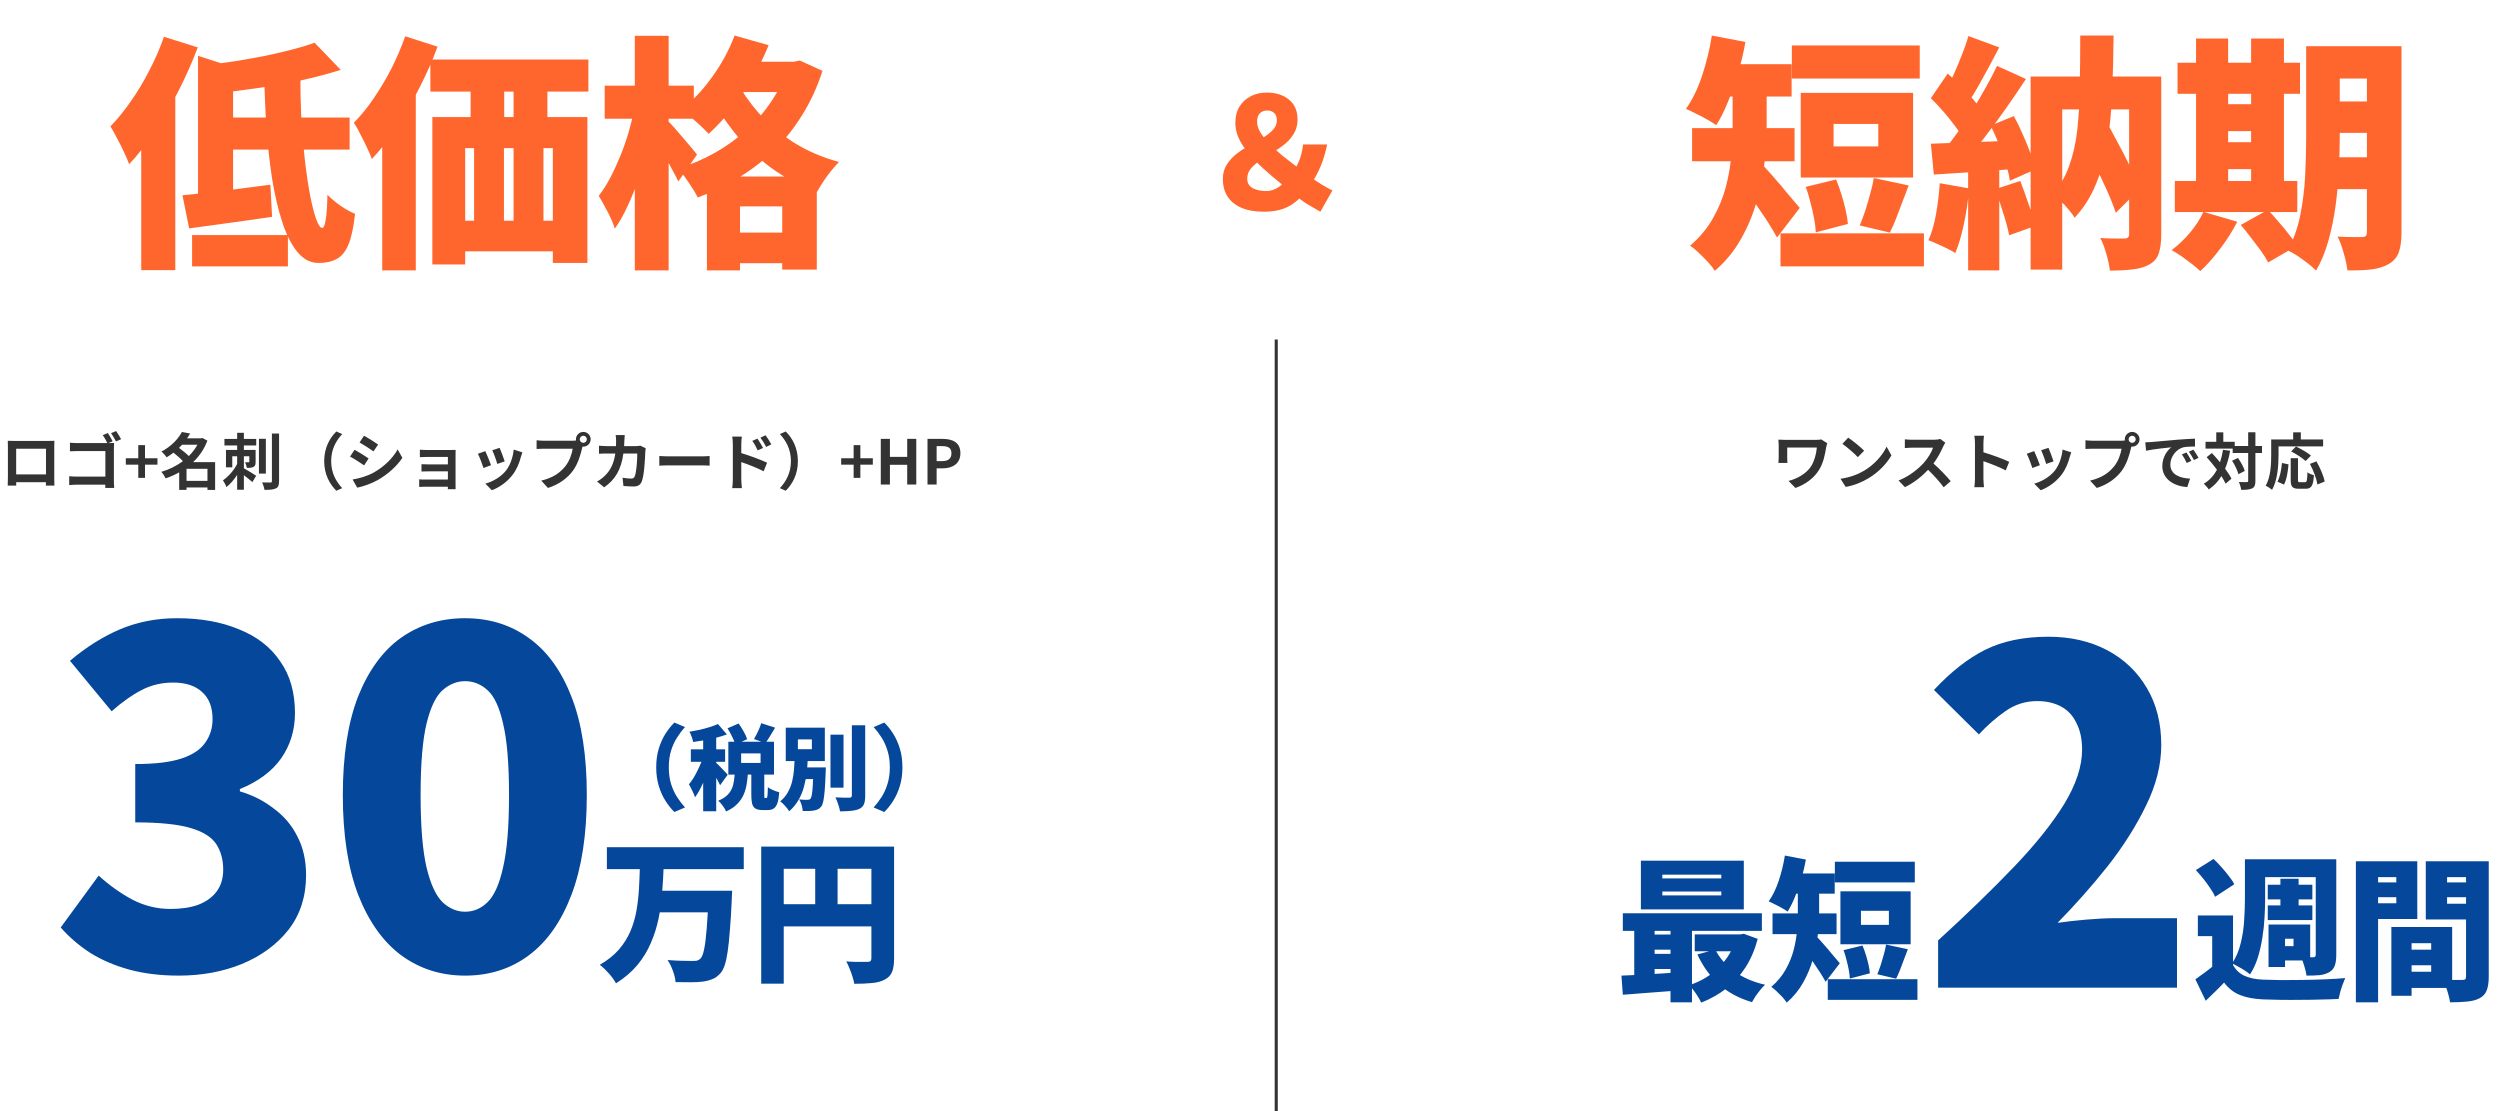
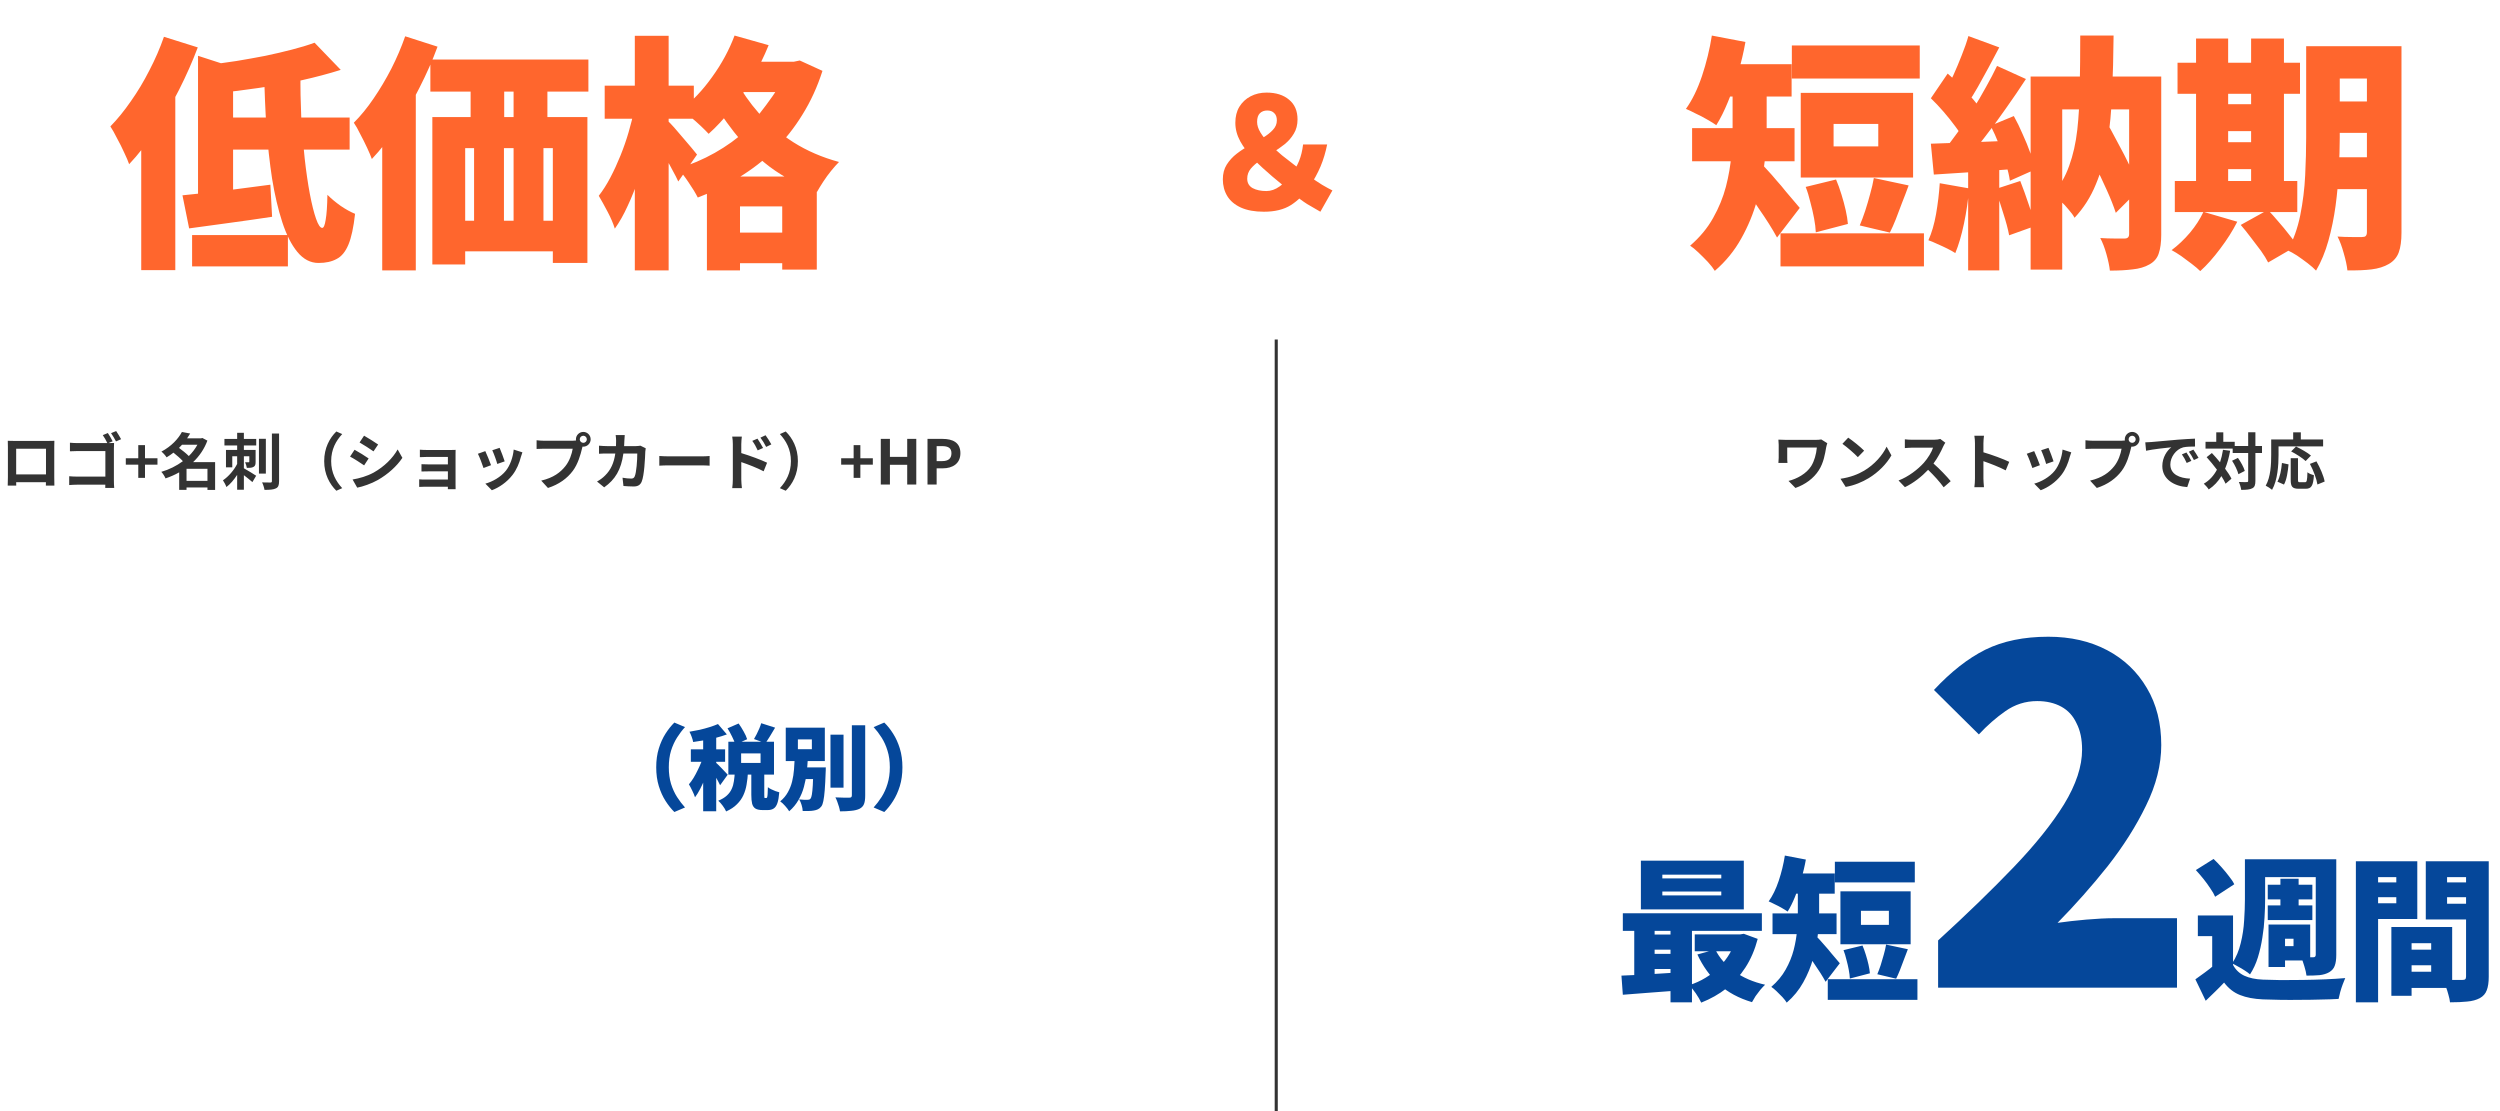
<svg xmlns="http://www.w3.org/2000/svg" width="810" height="360" viewBox="0 0 810 360" fill="none">
-   <path d="M101.92 13.84L110.4 22.64C106.507 23.867 102.293 24.987 97.76 26C93.227 26.96 88.613 27.787 83.92 28.48C79.28 29.173 74.773 29.733 70.4 30.16C70.187 28.88 69.733 27.333 69.04 25.52C68.4 23.707 67.787 22.213 67.2 21.04C70.347 20.667 73.493 20.24 76.64 19.76C79.84 19.227 82.96 18.667 86 18.08C89.04 17.44 91.893 16.773 94.56 16.08C97.28 15.387 99.733 14.64 101.92 13.84ZM64.16 18.08L75.52 21.76V65.6H64.16V18.08ZM59.12 63.28C62.907 62.907 67.307 62.427 72.32 61.84C77.387 61.2 82.48 60.533 87.6 59.84L88.16 70.24C83.573 70.933 78.907 71.6 74.16 72.24C69.467 72.88 65.173 73.467 61.28 74L59.12 63.28ZM71.12 38.08H113.28V48.48H71.12V38.08ZM85.6 23.92H97.36C97.307 28.453 97.387 33.093 97.6 37.84C97.867 42.533 98.24 47.04 98.72 51.36C99.2 55.627 99.76 59.467 100.4 62.88C101.04 66.24 101.707 68.907 102.4 70.88C103.093 72.853 103.76 73.84 104.4 73.84C104.88 73.84 105.253 72.96 105.52 71.2C105.84 69.387 106.027 66.693 106.08 63.12C107.307 64.347 108.747 65.547 110.4 66.72C112.053 67.84 113.6 68.693 115.04 69.28C114.56 73.653 113.84 76.987 112.88 79.28C111.92 81.573 110.64 83.12 109.04 83.92C107.493 84.773 105.547 85.2 103.2 85.2C100.587 85.2 98.293 84 96.32 81.6C94.4 79.253 92.773 76.027 91.44 71.92C90.107 67.813 89.013 63.147 88.16 57.92C87.36 52.64 86.747 47.093 86.32 41.28C85.947 35.467 85.707 29.68 85.6 23.92ZM62.24 76.16H93.28V86.32H62.24V76.16ZM53.12 11.92L64.08 15.36C62.373 19.893 60.347 24.48 58 29.12C55.653 33.76 53.093 38.16 50.32 42.32C47.6 46.48 44.773 50.107 41.84 53.2C41.52 52.24 40.987 50.987 40.24 49.44C39.547 47.893 38.773 46.347 37.92 44.8C37.12 43.2 36.4 41.92 35.76 40.96C38.053 38.613 40.267 35.893 42.4 32.8C44.587 29.707 46.587 26.373 48.4 22.8C50.267 19.227 51.84 15.6 53.12 11.92ZM45.76 34.88L56.8 23.84V23.92V87.52H45.76V34.88ZM139.44 19.28H190.64V29.68H139.44V19.28ZM140.08 37.92H190.32V85.2H179.12V48H150.72V85.68H140.08V37.92ZM152.48 20.56H163.36V45.44H152.48V20.56ZM166.4 20.48H177.36V45.36H166.4V20.48ZM144.88 71.52H187.44V81.44H144.88V71.52ZM153.6 45.44H163.28V79.28H153.6V45.44ZM166.4 45.36H176.08V79.2H166.4V45.36ZM131.28 11.76L141.76 15.12C140.16 19.493 138.213 23.92 135.92 28.4C133.68 32.88 131.253 37.12 128.64 41.12C126.027 45.067 123.307 48.533 120.48 51.52C120.16 50.613 119.653 49.413 118.96 47.92C118.267 46.427 117.52 44.933 116.72 43.44C115.973 41.893 115.28 40.667 114.64 39.76C116.88 37.52 119.013 34.907 121.04 31.92C123.12 28.88 125.04 25.653 126.8 22.24C128.56 18.773 130.053 15.28 131.28 11.76ZM123.84 34.96L134.72 24.08V24.16V87.6H123.84V34.96ZM237.92 20H258.16V29.84H237.92V20ZM229.04 57.2H264.64V87.36H253.44V66.88H239.76V87.6H229.04V57.2ZM233.28 75.36H259.6V85.28H233.28V75.36ZM238 11.52L249.04 14.64C247.547 18.32 245.76 21.947 243.68 25.52C241.6 29.04 239.36 32.347 236.96 35.44C234.56 38.48 232.107 41.12 229.6 43.36C228.96 42.667 228.107 41.813 227.04 40.8C225.973 39.787 224.853 38.8 223.68 37.84C222.56 36.88 221.573 36.107 220.72 35.52C224.347 32.747 227.68 29.227 230.72 24.96C233.813 20.693 236.24 16.213 238 11.52ZM255.2 20H257.2L259.12 19.6L266.48 22.96C264.827 28.133 262.667 32.853 260 37.12C257.387 41.387 254.347 45.227 250.88 48.64C247.413 52 243.573 54.96 239.36 57.52C235.2 60.08 230.773 62.24 226.08 64C225.387 62.613 224.4 60.987 223.12 59.12C221.893 57.253 220.72 55.76 219.6 54.64C223.813 53.36 227.813 51.653 231.6 49.52C235.387 47.387 238.827 44.907 241.92 42.08C245.067 39.253 247.76 36.133 250 32.72C252.293 29.307 254.027 25.68 255.2 21.84V20ZM238.72 26.32C240.427 29.733 242.8 33.173 245.84 36.64C248.933 40.107 252.667 43.253 257.04 46.08C261.413 48.853 266.347 50.987 271.84 52.48C271.093 53.227 270.24 54.187 269.28 55.36C268.373 56.48 267.52 57.653 266.72 58.88C265.92 60.107 265.253 61.2 264.72 62.16C259.067 60.133 253.973 57.44 249.44 54.08C244.96 50.667 241.093 46.907 237.84 42.8C234.587 38.693 231.973 34.587 230 30.48L238.72 26.32ZM195.92 27.76H224.8V38.48H195.92V27.76ZM205.68 11.6H216.64V87.6H205.68V11.6ZM205.52 35.36L212 37.6C211.413 40.8 210.693 44.107 209.84 47.52C209.04 50.933 208.08 54.293 206.96 57.6C205.893 60.853 204.693 63.893 203.36 66.72C202.08 69.547 200.693 72 199.2 74.08C198.72 72.48 197.947 70.667 196.88 68.64C195.813 66.613 194.853 64.88 194 63.44C195.333 61.733 196.587 59.76 197.76 57.52C198.933 55.28 200.027 52.907 201.04 50.4C202.053 47.893 202.933 45.36 203.68 42.8C204.427 40.24 205.04 37.76 205.52 35.36ZM216.32 39.12C216.8 39.547 217.493 40.267 218.4 41.28C219.307 42.293 220.267 43.413 221.28 44.64C222.293 45.813 223.227 46.907 224.08 47.92C224.933 48.933 225.52 49.653 225.84 50.08L219.76 58.8C219.28 57.733 218.667 56.533 217.92 55.2C217.227 53.867 216.48 52.507 215.68 51.12C214.88 49.68 214.08 48.32 213.28 47.04C212.533 45.76 211.867 44.693 211.28 43.84L216.32 39.12Z" fill="#FF662D" />
-   <path d="M57.919 316.1C52.019 316.1 46.669 315.45 41.869 314.15C37.169 312.85 32.969 311.05 29.269 308.75C25.569 306.35 22.369 303.6 19.669 300.5L31.969 283.7C35.369 286.8 39.019 289.4 42.919 291.5C46.819 293.5 50.919 294.5 55.219 294.5C58.719 294.5 61.719 294.05 64.219 293.15C66.819 292.15 68.819 290.7 70.219 288.8C71.619 286.9 72.319 284.55 72.319 281.75C72.319 278.55 71.569 275.8 70.069 273.5C68.569 271.2 65.769 269.45 61.669 268.25C57.569 267.05 51.619 266.45 43.819 266.45V247.55C50.219 247.55 55.219 246.95 58.819 245.75C62.419 244.55 64.969 242.85 66.469 240.65C68.069 238.45 68.869 235.9 68.869 233C68.869 229.2 67.769 226.3 65.569 224.3C63.369 222.2 60.219 221.15 56.119 221.15C52.419 221.15 49.019 221.95 45.919 223.55C42.819 225.15 39.569 227.45 36.169 230.45L22.669 214.1C27.869 209.7 33.269 206.3 38.869 203.9C44.569 201.5 50.719 200.3 57.319 200.3C65.019 200.3 71.719 201.5 77.419 203.9C83.219 206.2 87.669 209.65 90.769 214.25C93.969 218.75 95.569 224.35 95.569 231.05C95.569 236.55 94.069 241.45 91.069 245.75C88.069 249.95 83.619 253.25 77.719 255.65V256.4C81.819 257.6 85.469 259.45 88.669 261.95C91.969 264.35 94.519 267.35 96.319 270.95C98.219 274.55 99.169 278.75 99.169 283.55C99.169 290.45 97.269 296.35 93.469 301.25C89.669 306.05 84.619 309.75 78.319 312.35C72.119 314.85 65.319 316.1 57.919 316.1ZM150.675 316.1C142.875 316.1 135.975 313.9 129.975 309.5C124.075 305.1 119.425 298.55 116.025 289.85C112.725 281.15 111.075 270.4 111.075 257.6C111.075 244.8 112.725 234.15 116.025 225.65C119.425 217.15 124.075 210.8 129.975 206.6C135.975 202.4 142.875 200.3 150.675 200.3C158.575 200.3 165.475 202.45 171.375 206.75C177.275 210.95 181.875 217.3 185.175 225.8C188.475 234.2 190.125 244.8 190.125 257.6C190.125 270.4 188.475 281.15 185.175 289.85C181.875 298.55 177.275 305.1 171.375 309.5C165.475 313.9 158.575 316.1 150.675 316.1ZM150.675 295.4C153.375 295.4 155.775 294.4 157.875 292.4C160.075 290.3 161.775 286.55 162.975 281.15C164.275 275.65 164.925 267.8 164.925 257.6C164.925 247.4 164.275 239.65 162.975 234.35C161.775 229.05 160.075 225.45 157.875 223.55C155.775 221.65 153.375 220.7 150.675 220.7C148.075 220.7 145.675 221.65 143.475 223.55C141.275 225.45 139.525 229.05 138.225 234.35C136.925 239.65 136.275 247.4 136.275 257.6C136.275 267.8 136.925 275.65 138.225 281.15C139.525 286.55 141.275 290.3 143.475 292.4C145.675 294.4 148.075 295.4 150.675 295.4ZM196.631 274.5H240.981V281.6H196.631V274.5ZM212.831 288.6H232.231V295.6H212.831V288.6ZM229.581 288.6H237.231C237.231 288.6 237.215 288.8 237.181 289.2C237.181 289.567 237.165 290 237.131 290.5C237.131 291 237.115 291.4 237.081 291.7C236.915 295.467 236.715 298.7 236.481 301.4C236.281 304.1 236.048 306.367 235.781 308.2C235.515 310.033 235.198 311.517 234.831 312.65C234.465 313.75 234.031 314.6 233.531 315.2C232.698 316.167 231.815 316.833 230.881 317.2C229.948 317.6 228.865 317.883 227.631 318.05C226.598 318.183 225.281 318.25 223.681 318.25C222.115 318.25 220.515 318.233 218.881 318.2C218.815 317.167 218.531 315.967 218.031 314.6C217.565 313.233 216.981 312.05 216.281 311.05C217.948 311.183 219.531 311.267 221.031 311.3C222.565 311.333 223.715 311.35 224.481 311.35C225.015 311.35 225.465 311.317 225.831 311.25C226.198 311.15 226.548 310.95 226.881 310.65C227.381 310.217 227.798 309.2 228.131 307.6C228.465 306 228.748 303.733 228.981 300.8C229.215 297.867 229.415 294.2 229.581 289.8V288.6ZM207.331 280.6H215.031C214.931 283.433 214.765 286.283 214.531 289.15C214.331 292.017 213.948 294.833 213.381 297.6C212.815 300.333 211.981 302.967 210.881 305.5C209.815 308.033 208.365 310.417 206.531 312.65C204.698 314.85 202.381 316.833 199.581 318.6C199.048 317.6 198.281 316.533 197.281 315.4C196.281 314.267 195.298 313.333 194.331 312.6C196.865 311.133 198.931 309.483 200.531 307.65C202.131 305.783 203.381 303.783 204.281 301.65C205.181 299.517 205.831 297.283 206.231 294.95C206.631 292.617 206.898 290.25 207.031 287.85C207.165 285.417 207.265 283 207.331 280.6ZM246.631 274.3H285.881V281.5H253.931V318.7H246.631V274.3ZM282.331 274.3H289.681V310.55C289.681 312.383 289.465 313.833 289.031 314.9C288.598 315.967 287.798 316.8 286.631 317.4C285.498 318 284.131 318.367 282.531 318.5C280.931 318.667 279.015 318.75 276.781 318.75C276.681 318.05 276.481 317.25 276.181 316.35C275.915 315.483 275.598 314.617 275.231 313.75C274.898 312.883 274.548 312.133 274.181 311.5C275.048 311.567 275.948 311.617 276.881 311.65C277.815 311.65 278.665 311.65 279.431 311.65C280.198 311.65 280.731 311.65 281.031 311.65C281.498 311.65 281.831 311.567 282.031 311.4C282.231 311.2 282.331 310.883 282.331 310.45V274.3ZM250.581 292.95H285.931V300.15H250.581V292.95ZM264.131 278.3H271.381V296.55H264.131V278.3Z" fill="#05479A" />
+   <path d="M101.92 13.84L110.4 22.64C106.507 23.867 102.293 24.987 97.76 26C93.227 26.96 88.613 27.787 83.92 28.48C79.28 29.173 74.773 29.733 70.4 30.16C70.187 28.88 69.733 27.333 69.04 25.52C68.4 23.707 67.787 22.213 67.2 21.04C70.347 20.667 73.493 20.24 76.64 19.76C79.84 19.227 82.96 18.667 86 18.08C89.04 17.44 91.893 16.773 94.56 16.08C97.28 15.387 99.733 14.64 101.92 13.84ZM64.16 18.08L75.52 21.76V65.6H64.16V18.08ZM59.12 63.28C62.907 62.907 67.307 62.427 72.32 61.84C77.387 61.2 82.48 60.533 87.6 59.84L88.16 70.24C83.573 70.933 78.907 71.6 74.16 72.24C69.467 72.88 65.173 73.467 61.28 74L59.12 63.28ZM71.12 38.08H113.28V48.48H71.12V38.08ZM85.6 23.92H97.36C97.307 28.453 97.387 33.093 97.6 37.84C97.867 42.533 98.24 47.04 98.72 51.36C99.2 55.627 99.76 59.467 100.4 62.88C101.04 66.24 101.707 68.907 102.4 70.88C103.093 72.853 103.76 73.84 104.4 73.84C104.88 73.84 105.253 72.96 105.52 71.2C105.84 69.387 106.027 66.693 106.08 63.12C107.307 64.347 108.747 65.547 110.4 66.72C112.053 67.84 113.6 68.693 115.04 69.28C114.56 73.653 113.84 76.987 112.88 79.28C111.92 81.573 110.64 83.12 109.04 83.92C107.493 84.773 105.547 85.2 103.2 85.2C100.587 85.2 98.293 84 96.32 81.6C94.4 79.253 92.773 76.027 91.44 71.92C90.107 67.813 89.013 63.147 88.16 57.92C87.36 52.64 86.747 47.093 86.32 41.28C85.947 35.467 85.707 29.68 85.6 23.92ZM62.24 76.16H93.28V86.32H62.24V76.16ZM53.12 11.92L64.08 15.36C62.373 19.893 60.347 24.48 58 29.12C55.653 33.76 53.093 38.16 50.32 42.32C47.6 46.48 44.773 50.107 41.84 53.2C41.52 52.24 40.987 50.987 40.24 49.44C39.547 47.893 38.773 46.347 37.92 44.8C37.12 43.2 36.4 41.92 35.76 40.96C38.053 38.613 40.267 35.893 42.4 32.8C44.587 29.707 46.587 26.373 48.4 22.8C50.267 19.227 51.84 15.6 53.12 11.92ZM45.76 34.88L56.8 23.84V23.92V87.52H45.76V34.88ZM139.44 19.28H190.64V29.68H139.44V19.28ZM140.08 37.92H190.32V85.2H179.12V48H150.72V85.68H140.08V37.92ZM152.48 20.56H163.36V45.44H152.48V20.56ZM166.4 20.48H177.36V45.36H166.4V20.48ZM144.88 71.52H187.44V81.44H144.88V71.52ZM153.6 45.44H163.28V79.28H153.6V45.44ZM166.4 45.36H176.08V79.2H166.4V45.36ZM131.28 11.76L141.76 15.12C140.16 19.493 138.213 23.92 135.92 28.4C133.68 32.88 131.253 37.12 128.64 41.12C126.027 45.067 123.307 48.533 120.48 51.52C120.16 50.613 119.653 49.413 118.96 47.92C118.267 46.427 117.52 44.933 116.72 43.44C115.973 41.893 115.28 40.667 114.64 39.76C116.88 37.52 119.013 34.907 121.04 31.92C123.12 28.88 125.04 25.653 126.8 22.24C128.56 18.773 130.053 15.28 131.28 11.76ZM123.84 34.96L134.72 24.08V24.16V87.6H123.84V34.96ZM237.92 20H258.16V29.84H237.92V20ZM229.04 57.2H264.64V87.36H253.44V66.88H239.76V87.6H229.04V57.2ZM233.28 75.36H259.6V85.28H233.28V75.36ZM238 11.52L249.04 14.64C247.547 18.32 245.76 21.947 243.68 25.52C241.6 29.04 239.36 32.347 236.96 35.44C234.56 38.48 232.107 41.12 229.6 43.36C228.96 42.667 228.107 41.813 227.04 40.8C225.973 39.787 224.853 38.8 223.68 37.84C222.56 36.88 221.573 36.107 220.72 35.52C224.347 32.747 227.68 29.227 230.72 24.96C233.813 20.693 236.24 16.213 238 11.52ZM255.2 20H257.2L259.12 19.6L266.48 22.96C264.827 28.133 262.667 32.853 260 37.12C257.387 41.387 254.347 45.227 250.88 48.64C247.413 52 243.573 54.96 239.36 57.52C235.2 60.08 230.773 62.24 226.08 64C225.387 62.613 224.4 60.987 223.12 59.12C221.893 57.253 220.72 55.76 219.6 54.64C223.813 53.36 227.813 51.653 231.6 49.52C235.387 47.387 238.827 44.907 241.92 42.08C252.293 29.307 254.027 25.68 255.2 21.84V20ZM238.72 26.32C240.427 29.733 242.8 33.173 245.84 36.64C248.933 40.107 252.667 43.253 257.04 46.08C261.413 48.853 266.347 50.987 271.84 52.48C271.093 53.227 270.24 54.187 269.28 55.36C268.373 56.48 267.52 57.653 266.72 58.88C265.92 60.107 265.253 61.2 264.72 62.16C259.067 60.133 253.973 57.44 249.44 54.08C244.96 50.667 241.093 46.907 237.84 42.8C234.587 38.693 231.973 34.587 230 30.48L238.72 26.32ZM195.92 27.76H224.8V38.48H195.92V27.76ZM205.68 11.6H216.64V87.6H205.68V11.6ZM205.52 35.36L212 37.6C211.413 40.8 210.693 44.107 209.84 47.52C209.04 50.933 208.08 54.293 206.96 57.6C205.893 60.853 204.693 63.893 203.36 66.72C202.08 69.547 200.693 72 199.2 74.08C198.72 72.48 197.947 70.667 196.88 68.64C195.813 66.613 194.853 64.88 194 63.44C195.333 61.733 196.587 59.76 197.76 57.52C198.933 55.28 200.027 52.907 201.04 50.4C202.053 47.893 202.933 45.36 203.68 42.8C204.427 40.24 205.04 37.76 205.52 35.36ZM216.32 39.12C216.8 39.547 217.493 40.267 218.4 41.28C219.307 42.293 220.267 43.413 221.28 44.64C222.293 45.813 223.227 46.907 224.08 47.92C224.933 48.933 225.52 49.653 225.84 50.08L219.76 58.8C219.28 57.733 218.667 56.533 217.92 55.2C217.227 53.867 216.48 52.507 215.68 51.12C214.88 49.68 214.08 48.32 213.28 47.04C212.533 45.76 211.867 44.693 211.28 43.84L216.32 39.12Z" fill="#FF662D" />
  <path d="M538.597 288.85V290.1H557.697V288.85H538.597ZM538.597 283.4V284.6H557.697V283.4H538.597ZM531.647 278.85H564.997V294.65H531.647V278.85ZM525.797 295.9H570.847V301.6H525.797V295.9ZM549.097 302.75H564.647V308.2H549.097V302.75ZM534.097 302.8H544.947V307.7H534.097V302.8ZM534.097 309.05H544.947V313.95H534.097V309.05ZM555.747 307.65C557.114 310.383 559.18 312.75 561.947 314.75C564.714 316.75 568.03 318.183 571.897 319.05C571.43 319.483 570.914 320.033 570.347 320.7C569.814 321.367 569.297 322.05 568.797 322.75C568.33 323.483 567.947 324.133 567.647 324.7C563.38 323.433 559.797 321.5 556.897 318.9C554.03 316.267 551.714 313.05 549.947 309.25L555.747 307.65ZM562.547 302.75H563.797L564.997 302.55L569.497 304.2C568.564 307.733 567.23 310.833 565.497 313.5C563.797 316.133 561.747 318.383 559.347 320.25C556.947 322.117 554.23 323.65 551.197 324.85C550.797 323.983 550.214 322.983 549.447 321.85C548.68 320.75 547.964 319.867 547.297 319.2C549.197 318.6 550.964 317.8 552.597 316.8C554.264 315.8 555.747 314.633 557.047 313.3C558.38 311.967 559.514 310.5 560.447 308.9C561.38 307.3 562.08 305.583 562.547 303.75V302.75ZM525.347 316.1C527.047 316.033 528.947 315.95 531.047 315.85C533.18 315.717 535.414 315.583 537.747 315.45C540.114 315.283 542.464 315.133 544.797 315V320.85C541.464 321.117 538.13 321.367 534.797 321.6C531.464 321.867 528.464 322.1 525.797 322.3L525.347 316.1ZM541.247 297.75H548.197V324.75H541.247V297.75ZM529.497 297.9H536.097V318.4H529.497V297.9ZM594.497 279.2H620.397V285.9H594.497V279.2ZM592.197 317.25H621.247V323.95H592.197V317.25ZM597.297 307.85L603.447 306.35C603.847 307.283 604.214 308.3 604.547 309.4C604.88 310.467 605.164 311.517 605.397 312.55C605.63 313.583 605.78 314.517 605.847 315.35L599.347 317.05C599.314 316.217 599.197 315.267 598.997 314.2C598.797 313.133 598.547 312.05 598.247 310.95C597.98 309.817 597.664 308.783 597.297 307.85ZM611.097 306.05L618.147 307.55C617.714 308.75 617.264 309.933 616.797 311.1C616.364 312.267 615.947 313.367 615.547 314.4C615.147 315.4 614.747 316.3 614.347 317.1L608.247 315.65C608.614 314.783 608.98 313.8 609.347 312.7C609.714 311.567 610.047 310.433 610.347 309.3C610.68 308.133 610.93 307.05 611.097 306.05ZM602.947 295.1V299.65H611.997V295.1H602.947ZM596.297 288.8H619.047V305.95H596.297V288.8ZM582.497 286.4H589.397V295.6C589.397 297.7 589.264 300.05 588.997 302.65C588.73 305.217 588.214 307.85 587.447 310.55C586.714 313.217 585.647 315.8 584.247 318.3C582.88 320.767 581.097 322.95 578.897 324.85C578.597 324.35 578.13 323.75 577.497 323.05C576.864 322.383 576.214 321.733 575.547 321.1C574.914 320.5 574.364 320.05 573.897 319.75C575.864 318.05 577.414 316.183 578.547 314.15C579.714 312.083 580.58 309.967 581.147 307.8C581.714 305.6 582.08 303.45 582.247 301.35C582.414 299.25 582.497 297.3 582.497 295.5V286.4ZM579.097 283H594.447V289.55H579.097V283ZM574.297 295.95H595.047V302.65H574.297V295.95ZM588.297 303.15C588.63 303.45 589.064 303.9 589.597 304.5C590.164 305.1 590.764 305.783 591.397 306.55C592.064 307.283 592.697 308.033 593.297 308.8C593.93 309.533 594.497 310.2 594.997 310.8C595.497 311.4 595.864 311.833 596.097 312.1L591.497 318.1C591.03 317.233 590.48 316.3 589.847 315.3C589.214 314.3 588.547 313.3 587.847 312.3C587.18 311.267 586.514 310.3 585.847 309.4C585.18 308.467 584.597 307.667 584.097 307L588.297 303.15ZM578.297 277.2L585.097 278.5C584.73 280.6 584.23 282.7 583.597 284.8C582.997 286.867 582.314 288.817 581.547 290.65C580.814 292.45 580.03 294.017 579.197 295.35C578.73 295.017 578.114 294.633 577.347 294.2C576.614 293.767 575.847 293.367 575.047 293C574.28 292.6 573.614 292.283 573.047 292.05C574.314 290.283 575.397 288.067 576.297 285.4C577.197 282.7 577.864 279.967 578.297 277.2ZM627.947 320V304.7C637.247 296.2 645.397 288.3 652.397 281C659.397 273.7 664.847 266.9 668.747 260.6C672.647 254.2 674.597 248.3 674.597 242.9C674.597 239.5 673.997 236.65 672.797 234.35C671.697 231.95 670.047 230.15 667.847 228.95C665.647 227.75 663.047 227.15 660.047 227.15C656.247 227.15 652.797 228.25 649.697 230.45C646.697 232.55 643.847 235.05 641.147 237.95L626.597 223.55C632.097 217.65 637.647 213.3 643.247 210.5C648.947 207.7 655.747 206.3 663.647 206.3C670.847 206.3 677.197 207.75 682.697 210.65C688.197 213.55 692.497 217.65 695.597 222.95C698.697 228.15 700.247 234.3 700.247 241.4C700.247 247.8 698.597 254.35 695.297 261.05C692.097 267.65 687.947 274.2 682.847 280.7C677.747 287.1 672.347 293.2 666.647 299C669.447 298.6 672.547 298.25 675.947 297.95C679.447 297.65 682.447 297.5 684.947 297.5H705.347V320H627.947ZM723.503 296.6V315.45H716.753V303.3H712.103V296.6H723.503ZM723.503 312.65C724.37 314.25 725.603 315.417 727.203 316.15C728.803 316.883 730.786 317.3 733.153 317.4C734.786 317.467 736.72 317.517 738.953 317.55C741.22 317.55 743.603 317.533 746.103 317.5C748.603 317.467 751.036 317.4 753.403 317.3C755.803 317.2 757.953 317.067 759.853 316.9C759.62 317.433 759.353 318.1 759.053 318.9C758.753 319.7 758.486 320.517 758.253 321.35C758.02 322.217 757.836 322.983 757.703 323.65C756.003 323.75 754.086 323.817 751.953 323.85C749.82 323.917 747.62 323.95 745.353 323.95C743.086 323.983 740.903 323.983 738.803 323.95C736.703 323.917 734.82 323.867 733.153 323.8C730.253 323.667 727.803 323.2 725.803 322.4C723.803 321.633 722.07 320.283 720.603 318.35C719.736 319.283 718.82 320.217 717.853 321.15C716.886 322.117 715.82 323.15 714.653 324.25L711.303 317.3C712.27 316.633 713.286 315.9 714.353 315.1C715.453 314.3 716.486 313.483 717.453 312.65H723.503ZM711.453 281.9L717.203 278.3C718.036 279.1 718.886 279.983 719.753 280.95C720.62 281.917 721.42 282.883 722.153 283.85C722.92 284.783 723.503 285.667 723.903 286.5L717.703 290.55C717.37 289.75 716.853 288.85 716.153 287.85C715.486 286.817 714.736 285.783 713.903 284.75C713.07 283.717 712.253 282.767 711.453 281.9ZM731.353 278.4H753.453V284.2H731.353V278.4ZM734.753 286.65H749.203V291.4H734.753V286.65ZM734.753 293.35H749.203V298.1H734.753V293.35ZM738.853 284.7H744.753V296.2H738.853V284.7ZM727.353 278.4H733.903V291.35C733.903 293.183 733.836 295.167 733.703 297.3C733.603 299.433 733.37 301.6 733.003 303.8C732.67 306 732.186 308.133 731.553 310.2C730.92 312.233 730.07 314.067 729.003 315.7C728.603 315.333 728.036 314.917 727.303 314.45C726.603 313.983 725.87 313.55 725.103 313.15C724.37 312.717 723.736 312.383 723.203 312.15C724.503 310.183 725.436 307.983 726.003 305.55C726.603 303.117 726.97 300.667 727.103 298.2C727.27 295.7 727.353 293.417 727.353 291.35V278.4ZM750.303 278.4H756.953V309.4C756.953 310.867 756.786 312.033 756.453 312.9C756.153 313.767 755.553 314.467 754.653 315C753.786 315.5 752.736 315.817 751.503 315.95C750.303 316.05 748.903 316.1 747.303 316.1C747.203 315.233 746.97 314.217 746.603 313.05C746.27 311.883 745.903 310.883 745.503 310.05C746.27 310.083 747.053 310.117 747.853 310.15C748.653 310.15 749.203 310.15 749.503 310.15C749.803 310.15 750.003 310.083 750.103 309.95C750.236 309.817 750.303 309.6 750.303 309.3V278.4ZM737.653 299.55H748.503V311.2H737.653V306.55H743.103V304.15H737.653V299.55ZM735.003 299.55H740.353V313.3H735.003V299.55ZM778.203 307.7H791.053V312.75H778.203V307.7ZM777.753 300.35H794.503V320.1H777.753V314.85H787.703V305.6H777.753V300.35ZM774.803 300.35H781.353V322.65H774.803V300.35ZM766.903 285.9H778.653V290.7H766.903V285.9ZM790.203 285.9H801.953V290.7H790.203V285.9ZM799.003 279.05H806.353V316.45C806.353 318.283 806.136 319.75 805.703 320.85C805.303 321.95 804.553 322.8 803.453 323.4C802.32 324 800.97 324.367 799.403 324.5C797.87 324.667 796.003 324.75 793.803 324.75C793.736 324.05 793.57 323.25 793.303 322.35C793.07 321.45 792.786 320.55 792.453 319.65C792.153 318.75 791.836 317.983 791.503 317.35C792.303 317.417 793.12 317.467 793.953 317.5C794.82 317.5 795.603 317.5 796.303 317.5C797.003 317.5 797.503 317.5 797.803 317.5C798.27 317.5 798.586 317.417 798.753 317.25C798.92 317.083 799.003 316.783 799.003 316.35V279.05ZM767.503 279.05H783.203V297.75H767.503V292.65H776.403V284.2H767.503V279.05ZM802.953 279.05V284.2H792.853V292.8H802.953V297.9H785.953V279.05H802.953ZM763.303 279.05H770.503V324.75H763.303V279.05Z" fill="#05479A" />
  <path d="M409.5 68.6C406.533 68.6 404.05 68.15 402.05 67.25C400.083 66.35 398.617 65.117 397.65 63.55C396.683 61.95 396.2 60.133 396.2 58.1C396.2 56.267 396.617 54.683 397.45 53.35C398.317 51.983 399.4 50.8 400.7 49.8C402.033 48.767 403.45 47.85 404.95 47.05C406.45 46.217 407.85 45.417 409.15 44.65C410.483 43.85 411.567 43 412.4 42.1C413.267 41.2 413.7 40.167 413.7 39C413.7 37.967 413.417 37.183 412.85 36.65C412.317 36.083 411.567 35.8 410.6 35.8C409.6 35.8 408.8 36.1 408.2 36.7C407.6 37.3 407.3 38.233 407.3 39.5C407.3 40.6 407.667 41.75 408.4 42.95C409.133 44.15 410.117 45.383 411.35 46.65C412.583 47.883 413.933 49.117 415.4 50.35C416.9 51.55 418.4 52.717 419.9 53.85C421.433 54.983 422.85 56.033 424.15 57C425.617 58.1 427.033 59.067 428.4 59.9C429.767 60.7 430.867 61.3 431.7 61.7L427.8 68.6C426.333 67.767 424.9 66.933 423.5 66.1C422.133 65.233 420.517 64.033 418.65 62.5C416.517 60.733 414.367 58.95 412.2 57.15C410.033 55.317 408.033 53.467 406.2 51.6C404.4 49.7 402.95 47.767 401.85 45.8C400.783 43.833 400.25 41.833 400.25 39.8C400.25 37.767 400.683 36.033 401.55 34.6C402.45 33.133 403.667 32 405.2 31.2C406.733 30.4 408.45 30 410.35 30C413.417 30 415.85 30.767 417.65 32.3C419.483 33.8 420.4 35.933 420.4 38.7C420.4 40.467 420 42 419.2 43.3C418.433 44.6 417.433 45.75 416.2 46.75C414.967 47.717 413.65 48.633 412.25 49.5C410.85 50.333 409.533 51.167 408.3 52C407.067 52.8 406.05 53.683 405.25 54.65C404.483 55.583 404.1 56.667 404.1 57.9C404.1 59.267 404.683 60.283 405.85 60.95C407.05 61.583 408.533 61.9 410.3 61.9C411.767 61.9 413.2 61.4 414.6 60.4C416.033 59.367 417.333 58.033 418.5 56.4C419.467 55.1 420.267 53.683 420.9 52.15C421.533 50.583 421.967 48.8 422.2 46.8H430C429.5 49.333 428.783 51.717 427.85 53.95C426.917 56.15 425.717 58.333 424.25 60.5C422.55 63 420.55 64.983 418.25 66.45C415.983 67.883 413.067 68.6 409.5 68.6Z" fill="#FF662D" />
  <path d="M212.615 248.6C212.615 246.36 212.895 244.33 213.455 242.51C214.015 240.69 214.745 239.08 215.645 237.68C216.545 236.28 217.495 235.09 218.495 234.11L221.945 235.58C221.025 236.58 220.165 237.71 219.365 238.97C218.565 240.23 217.915 241.65 217.415 243.23C216.935 244.81 216.695 246.6 216.695 248.6C216.695 250.58 216.935 252.37 217.415 253.97C217.915 255.55 218.565 256.97 219.365 258.23C220.165 259.47 221.025 260.6 221.945 261.62L218.495 263.09C217.495 262.11 216.545 260.92 215.645 259.52C214.745 258.12 214.015 256.51 213.455 254.69C212.895 252.87 212.615 250.84 212.615 248.6ZM235.715 235.97L239.315 234.41C239.875 235.19 240.415 236.05 240.935 236.99C241.475 237.93 241.855 238.77 242.075 239.51L238.235 241.22C238.055 240.52 237.715 239.68 237.215 238.7C236.735 237.7 236.235 236.79 235.715 235.97ZM246.635 234.32L251.135 235.76C250.575 236.72 250.025 237.64 249.485 238.52C248.945 239.4 248.445 240.16 247.985 240.8L244.295 239.45C244.575 238.97 244.865 238.44 245.165 237.86C245.465 237.26 245.745 236.66 246.005 236.06C246.265 235.44 246.475 234.86 246.635 234.32ZM238.085 250.19H242.345C242.265 251.59 242.115 252.92 241.895 254.18C241.695 255.42 241.345 256.58 240.845 257.66C240.365 258.72 239.675 259.69 238.775 260.57C237.895 261.47 236.725 262.25 235.265 262.91C235.045 262.37 234.675 261.75 234.155 261.05C233.655 260.37 233.175 259.83 232.715 259.43C233.895 258.95 234.825 258.39 235.505 257.75C236.205 257.11 236.725 256.4 237.065 255.62C237.425 254.84 237.665 254 237.785 253.1C237.925 252.18 238.025 251.21 238.085 250.19ZM243.425 249.68H247.625V257.48C247.625 257.98 247.635 258.29 247.655 258.41C247.695 258.51 247.775 258.56 247.895 258.56C247.935 258.56 247.975 258.56 248.015 258.56C248.075 258.56 248.125 258.56 248.165 258.56C248.225 258.56 248.265 258.56 248.285 258.56C248.405 258.56 248.495 258.48 248.555 258.32C248.615 258.16 248.665 257.83 248.705 257.33C248.745 256.83 248.775 256.07 248.795 255.05C249.055 255.27 249.405 255.49 249.845 255.71C250.285 255.93 250.745 256.13 251.225 256.31C251.705 256.47 252.125 256.6 252.485 256.7C252.365 258.2 252.165 259.36 251.885 260.18C251.605 261.02 251.205 261.61 250.685 261.95C250.185 262.29 249.545 262.46 248.765 262.46C248.625 262.46 248.485 262.46 248.345 262.46C248.205 262.46 248.065 262.46 247.925 262.46C247.785 262.46 247.645 262.46 247.505 262.46C247.365 262.46 247.225 262.46 247.085 262.46C246.085 262.46 245.315 262.3 244.775 261.98C244.255 261.66 243.895 261.14 243.695 260.42C243.515 259.7 243.425 258.73 243.425 257.51V249.68ZM240.125 244.1V247.19H246.425V244.1H240.125ZM235.985 240.32H250.775V250.97H235.985V240.32ZM227.825 237.32H232.055V262.85H227.825V237.32ZM223.835 242.78H234.935V246.83H223.835V242.78ZM228.065 244.43L230.555 245.54C230.275 246.62 229.945 247.75 229.565 248.93C229.185 250.09 228.765 251.25 228.305 252.41C227.865 253.55 227.375 254.63 226.835 255.65C226.315 256.67 225.765 257.56 225.185 258.32C224.985 257.68 224.685 256.96 224.285 256.16C223.905 255.36 223.545 254.68 223.205 254.12C223.725 253.52 224.225 252.83 224.705 252.05C225.185 251.25 225.635 250.41 226.055 249.53C226.495 248.65 226.885 247.78 227.225 246.92C227.565 246.04 227.845 245.21 228.065 244.43ZM232.625 234.59L235.505 237.95C234.425 238.35 233.265 238.71 232.025 239.03C230.785 239.35 229.525 239.62 228.245 239.84C226.985 240.06 225.765 240.25 224.585 240.41C224.505 239.93 224.345 239.37 224.105 238.73C223.865 238.07 223.625 237.52 223.385 237.08C224.485 236.9 225.595 236.69 226.715 236.45C227.835 236.19 228.905 235.9 229.925 235.58C230.945 235.26 231.845 234.93 232.625 234.59ZM231.995 247.13C232.175 247.27 232.445 247.52 232.805 247.88C233.165 248.24 233.545 248.63 233.945 249.05C234.365 249.47 234.735 249.86 235.055 250.22C235.395 250.58 235.635 250.84 235.775 251L233.315 254.42C233.135 254.02 232.915 253.58 232.655 253.1C232.395 252.6 232.115 252.09 231.815 251.57C231.515 251.03 231.215 250.52 230.915 250.04C230.635 249.56 230.375 249.15 230.135 248.81L231.995 247.13ZM269.075 238.04H273.305V255.2H269.075V238.04ZM276.005 234.98H280.325V257.72C280.325 258.94 280.195 259.87 279.935 260.51C279.675 261.17 279.195 261.68 278.495 262.04C277.795 262.38 276.905 262.6 275.825 262.7C274.765 262.82 273.545 262.88 272.165 262.88C272.105 262.46 271.995 261.97 271.835 261.41C271.675 260.87 271.495 260.33 271.295 259.79C271.095 259.23 270.885 258.75 270.665 258.35C271.605 258.39 272.515 258.42 273.395 258.44C274.275 258.44 274.875 258.44 275.195 258.44C275.475 258.44 275.675 258.39 275.795 258.29C275.935 258.17 276.005 257.97 276.005 257.69V234.98ZM258.725 248.63H265.505V252.41H258.725V248.63ZM263.555 248.63H267.575C267.575 248.63 267.565 248.73 267.545 248.93C267.545 249.11 267.545 249.32 267.545 249.56C267.545 249.8 267.535 250 267.515 250.16C267.435 252.52 267.335 254.46 267.215 255.98C267.095 257.5 266.945 258.68 266.765 259.52C266.605 260.34 266.385 260.93 266.105 261.29C265.765 261.73 265.395 262.04 264.995 262.22C264.615 262.4 264.175 262.53 263.675 262.61C263.255 262.69 262.725 262.74 262.085 262.76C261.445 262.78 260.775 262.78 260.075 262.76C260.055 262.18 259.935 261.53 259.715 260.81C259.515 260.11 259.255 259.51 258.935 259.01C259.495 259.07 260.015 259.11 260.495 259.13C260.995 259.13 261.375 259.13 261.635 259.13C261.855 259.13 262.035 259.11 262.175 259.07C262.335 259.01 262.485 258.9 262.625 258.74C262.785 258.54 262.925 258.11 263.045 257.45C263.165 256.77 263.265 255.77 263.345 254.45C263.425 253.13 263.495 251.4 263.555 249.26V248.63ZM258.515 239.57V242.75H263.045V239.57H258.515ZM254.585 235.76H267.245V246.59H254.585V235.76ZM257.495 245.51H261.755C261.675 247.09 261.545 248.68 261.365 250.28C261.185 251.88 260.885 253.44 260.465 254.96C260.065 256.46 259.475 257.88 258.695 259.22C257.935 260.56 256.935 261.77 255.695 262.85C255.375 262.31 254.935 261.73 254.375 261.11C253.835 260.49 253.305 260 252.785 259.64C253.845 258.76 254.675 257.77 255.275 256.67C255.895 255.57 256.355 254.4 256.655 253.16C256.955 251.92 257.155 250.65 257.255 249.35C257.355 248.05 257.435 246.77 257.495 245.51ZM292.385 248.6C292.385 250.84 292.105 252.87 291.545 254.69C290.985 256.51 290.255 258.12 289.355 259.52C288.475 260.92 287.525 262.11 286.505 263.09L283.055 261.62C283.975 260.6 284.835 259.47 285.635 258.23C286.435 256.97 287.075 255.55 287.555 253.97C288.055 252.37 288.305 250.58 288.305 248.6C288.305 246.6 288.055 244.81 287.555 243.23C287.075 241.65 286.435 240.23 285.635 238.97C284.835 237.71 283.975 236.58 283.055 235.58L286.505 234.11C287.525 235.09 288.475 236.28 289.355 237.68C290.255 239.08 290.985 240.69 291.545 242.51C292.105 244.33 292.385 246.36 292.385 248.6Z" fill="#05479A" />
  <path d="M580.56 14.72H622V25.44H580.56V14.72ZM576.88 75.6H623.36V86.32H576.88V75.6ZM585.04 60.56L594.88 58.16C595.52 59.653 596.107 61.28 596.64 63.04C597.173 64.747 597.627 66.427 598 68.08C598.373 69.733 598.613 71.227 598.72 72.56L588.32 75.28C588.267 73.947 588.08 72.427 587.76 70.72C587.44 69.013 587.04 67.28 586.56 65.52C586.133 63.707 585.627 62.053 585.04 60.56ZM607.12 57.68L618.4 60.08C617.707 62 616.987 63.893 616.24 65.76C615.547 67.627 614.88 69.387 614.24 71.04C613.6 72.64 612.96 74.08 612.32 75.36L602.56 73.04C603.147 71.653 603.733 70.08 604.32 68.32C604.907 66.507 605.44 64.693 605.92 62.88C606.453 61.013 606.853 59.28 607.12 57.68ZM594.08 40.16V47.44H608.56V40.16H594.08ZM583.44 30.08H619.84V57.52H583.44V30.08ZM561.36 26.24H572.4V40.96C572.4 44.32 572.187 48.08 571.76 52.24C571.333 56.347 570.507 60.56 569.28 64.88C568.107 69.147 566.4 73.28 564.16 77.28C561.973 81.227 559.12 84.72 555.6 87.76C555.12 86.96 554.373 86 553.36 84.88C552.347 83.813 551.307 82.773 550.24 81.76C549.227 80.8 548.347 80.08 547.6 79.6C550.747 76.88 553.227 73.893 555.04 70.64C556.907 67.333 558.293 63.947 559.2 60.48C560.107 56.96 560.693 53.52 560.96 50.16C561.227 46.8 561.36 43.68 561.36 40.8V26.24ZM555.92 20.8H580.48V31.28H555.92V20.8ZM548.24 41.52H581.44V52.24H548.24V41.52ZM570.64 53.04C571.173 53.52 571.867 54.24 572.72 55.2C573.627 56.16 574.587 57.253 575.6 58.48C576.667 59.653 577.68 60.853 578.64 62.08C579.653 63.253 580.56 64.32 581.36 65.28C582.16 66.24 582.747 66.933 583.12 67.36L575.76 76.96C575.013 75.573 574.133 74.08 573.12 72.48C572.107 70.88 571.04 69.28 569.92 67.68C568.853 66.027 567.787 64.48 566.72 63.04C565.653 61.547 564.72 60.267 563.92 59.2L570.64 53.04ZM554.64 11.52L565.52 13.6C564.933 16.96 564.133 20.32 563.12 23.68C562.16 26.987 561.067 30.107 559.84 33.04C558.667 35.92 557.413 38.427 556.08 40.56C555.333 40.027 554.347 39.413 553.12 38.72C551.947 38.027 550.72 37.387 549.44 36.8C548.213 36.16 547.147 35.653 546.24 35.28C548.267 32.453 550 28.907 551.44 24.64C552.88 20.32 553.947 15.947 554.64 11.52ZM674.56 45.36L681.76 38.24C683.2 40.693 684.64 43.307 686.08 46.08C687.573 48.8 688.96 51.493 690.24 54.16C691.52 56.773 692.533 59.12 693.28 61.2L685.52 68.96C684.827 66.827 683.867 64.4 682.64 61.68C681.413 58.96 680.107 56.187 678.72 53.36C677.333 50.48 675.947 47.813 674.56 45.36ZM657.92 24.8H694.32V35.44H668.16V87.36H657.92V24.8ZM689.84 24.8H700.24V76.08C700.24 78.533 699.973 80.533 699.44 82.08C698.96 83.627 697.947 84.827 696.4 85.68C694.907 86.533 693.093 87.067 690.96 87.28C688.88 87.547 686.427 87.68 683.6 87.68C683.44 86.187 683.067 84.4 682.48 82.32C681.893 80.24 681.227 78.507 680.48 77.12C682.027 77.227 683.6 77.28 685.2 77.28C686.8 77.28 687.867 77.28 688.4 77.28C689.36 77.28 689.84 76.8 689.84 75.84V24.8ZM674 11.52H684.8C684.747 18.08 684.587 24.267 684.32 30.08C684.107 35.84 683.6 41.227 682.8 46.24C682 51.2 680.747 55.707 679.04 59.76C677.387 63.813 675.093 67.413 672.16 70.56C671.733 69.76 671.093 68.88 670.24 67.92C669.44 66.907 668.56 65.973 667.6 65.12C666.693 64.213 665.84 63.52 665.04 63.04C667.387 60.32 669.173 57.227 670.4 53.76C671.68 50.24 672.56 46.347 673.04 42.08C673.52 37.76 673.787 33.067 673.84 28C673.947 22.88 674 17.387 674 11.52ZM637.76 11.68L647.76 15.36C646.64 17.44 645.493 19.6 644.32 21.84C643.147 24.027 642 26.107 640.88 28.08C639.76 30.053 638.693 31.787 637.68 33.28L630 30C630.96 28.347 631.92 26.48 632.88 24.4C633.84 22.267 634.747 20.107 635.6 17.92C636.507 15.68 637.227 13.6 637.76 11.68ZM647.04 21.36L656.4 25.6C654.427 28.64 652.267 31.813 649.92 35.12C647.627 38.427 645.307 41.573 642.96 44.56C640.667 47.547 638.48 50.187 636.4 52.48L629.76 48.8C631.253 46.987 632.8 44.96 634.4 42.72C636 40.427 637.573 38.053 639.12 35.6C640.667 33.147 642.107 30.693 643.44 28.24C644.827 25.787 646.027 23.493 647.04 21.36ZM625.6 31.84L631.04 23.84C632.427 25.013 633.84 26.347 635.28 27.84C636.72 29.28 638.053 30.72 639.28 32.16C640.507 33.6 641.44 34.933 642.08 36.16L636.16 45.2C635.573 43.92 634.693 42.507 633.52 40.96C632.347 39.36 631.067 37.76 629.68 36.16C628.293 34.56 626.933 33.12 625.6 31.84ZM644.96 40.72L652.48 37.6C653.493 39.413 654.453 41.387 655.36 43.52C656.32 45.6 657.147 47.627 657.84 49.6C658.533 51.573 659.013 53.36 659.28 54.96L651.2 58.56C650.987 56.96 650.56 55.147 649.92 53.12C649.28 51.04 648.533 48.933 647.68 46.8C646.827 44.613 645.92 42.587 644.96 40.72ZM625.6 46.56C629.387 46.453 633.92 46.293 639.2 46.08C644.533 45.867 649.893 45.653 655.28 45.44L655.2 54.56C650.187 54.933 645.173 55.307 640.16 55.68C635.147 56 630.613 56.293 626.56 56.56L625.6 46.56ZM646.48 61.28L654.56 58.64C655.467 60.933 656.373 63.44 657.28 66.16C658.24 68.827 658.96 71.173 659.44 73.2L650.96 76.24C650.587 74.213 649.947 71.813 649.04 69.04C648.187 66.213 647.333 63.627 646.48 61.28ZM628.48 59.36L638 61.04C637.68 64.88 637.12 68.693 636.32 72.48C635.52 76.267 634.587 79.44 633.52 82C632.88 81.573 632.027 81.093 630.96 80.56C629.893 80.027 628.8 79.52 627.68 79.04C626.56 78.507 625.6 78.107 624.8 77.84C625.867 75.493 626.693 72.667 627.28 69.36C627.867 66 628.267 62.667 628.48 59.36ZM637.68 51.92H647.76V87.6H637.68V51.92ZM752 14.96H771.84V25.44H752V14.96ZM752 32.88H771.84V43.04H752V32.88ZM752 50.96H771.84V61.28H752V50.96ZM766.88 14.96H778.08V75.36C778.08 78.027 777.787 80.16 777.2 81.76C776.613 83.36 775.547 84.613 774 85.52C772.453 86.427 770.587 87.013 768.4 87.28C766.213 87.547 763.6 87.653 760.56 87.6C760.4 86.053 760 84.187 759.36 82C758.773 79.867 758.107 78.08 757.36 76.64C758.853 76.747 760.4 76.8 762 76.8C763.653 76.8 764.747 76.8 765.28 76.8C765.867 76.8 766.267 76.693 766.48 76.48C766.747 76.213 766.88 75.787 766.88 75.2V14.96ZM747.2 14.96H758.08V44.56C758.08 47.76 757.973 51.28 757.76 55.12C757.6 58.907 757.253 62.773 756.72 66.72C756.187 70.613 755.413 74.373 754.4 78C753.387 81.627 752.053 84.853 750.4 87.68C749.76 86.987 748.853 86.187 747.68 85.28C746.56 84.427 745.413 83.6 744.24 82.8C743.067 82.053 742.053 81.493 741.2 81.12C743.067 77.76 744.427 73.973 745.28 69.76C746.133 65.493 746.667 61.173 746.88 56.8C747.093 52.427 747.2 48.347 747.2 44.56V14.96ZM705.52 20.32H745.2V30.4H705.52V20.32ZM716.56 33.76H734.96V42.48H716.56V33.76ZM716.56 46.08H734.96V54.8H716.56V46.08ZM704.64 58.64H744.32V68.72H704.64V58.64ZM711.52 12.48H721.92V62.16H711.52V12.48ZM729.36 12.48H740V62.16H729.36V12.48ZM713.92 68.64L724.88 71.84C723.387 74.773 721.547 77.68 719.36 80.56C717.173 83.493 715.013 85.92 712.88 87.84C712.187 87.147 711.28 86.373 710.16 85.52C709.04 84.667 707.893 83.813 706.72 82.96C705.547 82.16 704.507 81.52 703.6 81.04C705.68 79.493 707.653 77.627 709.52 75.44C711.387 73.2 712.853 70.933 713.92 68.64ZM726 72.88L734.8 68C735.867 69.12 736.987 70.373 738.16 71.76C739.387 73.147 740.533 74.533 741.6 75.92C742.72 77.253 743.6 78.48 744.24 79.6L734.88 85.04C734.347 83.973 733.573 82.72 732.56 81.28C731.547 79.893 730.453 78.453 729.28 76.96C728.16 75.467 727.067 74.107 726 72.88Z" fill="#FF662D" />
  <path d="M14.9 145.4H5.24V153.7H14.9V145.4ZM17.58 144.76V154.56C17.58 155.34 17.62 157.26 17.62 157.34H14.86L14.88 156.24H5.24L5.26 157.34H2.5C2.52 157.24 2.56 155.5 2.56 154.54V144.76C2.56 144.2 2.56 143.38 2.52 142.82C3.34 142.84 4.1 142.86 4.64 142.86H15.64C16.14 142.86 16.9 142.86 17.62 142.82C17.58 143.42 17.58 144.16 17.58 144.76ZM36.9 145.36V155.72C36.9 156.42 36.94 157.48 37 158.08H34.1C34.12 157.76 34.12 157.4 34.12 157.04H24.98C24.2 157.04 23.08 157.1 22.42 157.16V154.3C23.1 154.36 24 154.42 24.9 154.42H34.14V146.14H25.14C24.3 146.14 23.22 146.18 22.66 146.22V143.44C23.42 143.52 24.44 143.56 25.14 143.56H34.78C34.4 142.74 33.8 141.68 33.3 140.98L34.94 140.3C35.44 141.02 36.14 142.24 36.5 142.98L35.12 143.56H35.22C35.8 143.56 36.62 143.54 36.96 143.52C36.94 143.98 36.9 144.78 36.9 145.36ZM35.98 140.34L37.64 139.66C38.14 140.38 38.86 141.6 39.24 142.3L37.58 143.02C37.14 142.2 36.52 141.06 35.98 140.34ZM44.8 154.82V150.56H40.76V148.48H44.8V144.22H46.98V148.48H51.02V150.56H46.98V154.82H44.8ZM60.437 155.8H67.217V151.9H60.437V155.8ZM63.957 144.1H58.977C58.657 144.44 58.337 144.78 57.997 145.12C59.057 145.9 60.337 146.9 61.177 147.76C62.297 146.66 63.237 145.42 63.957 144.1ZM69.697 149.74V158.74H67.217V157.94H60.437V158.72H58.057V153.04C56.657 153.84 55.157 154.48 53.637 155C53.357 154.34 52.757 153.36 52.257 152.88C54.757 152.16 57.177 150.96 59.257 149.42C58.457 148.54 57.257 147.5 56.197 146.66C55.517 147.2 54.777 147.7 53.977 148.18C53.617 147.6 52.837 146.72 52.297 146.32C55.577 144.58 57.777 142.14 58.937 139.96L61.617 140.46C61.317 140.98 60.977 141.5 60.617 142.02H65.157L65.557 141.9L67.197 142.76C66.177 145.5 64.557 147.84 62.557 149.74H69.697ZM79.017 140.22V142.22H83.017V144.34H79.017V145.78H82.817V149.6C82.817 150.46 82.717 150.96 82.157 151.26C81.617 151.58 80.917 151.6 79.977 151.6C79.897 151.04 79.657 150.28 79.417 149.78C79.917 149.8 80.397 149.8 80.537 149.78C80.717 149.78 80.777 149.74 80.777 149.56V147.84H79.017V151.72C80.137 152.34 82.417 153.74 82.997 154.14L81.777 156.2C81.137 155.62 80.037 154.74 79.017 153.96V158.68H76.837V153.86C75.817 155.42 74.617 156.86 73.357 157.8C73.137 157.14 72.617 156.18 72.237 155.62C74.057 154.4 75.857 152.28 76.837 150.32V147.84H75.257V151.42H73.217V145.78H76.837V144.34H72.717V142.22H76.837V140.22H79.017ZM86.137 142.18V153.44H83.897V142.18H86.137ZM88.097 140.46H90.417V155.9C90.417 157.22 90.157 157.88 89.377 158.24C88.597 158.64 87.397 158.72 85.697 158.72C85.597 158.04 85.257 156.96 84.917 156.3C86.097 156.34 87.237 156.34 87.617 156.34C87.957 156.34 88.097 156.22 88.097 155.9V140.46ZM108.977 159C106.817 156.88 105.037 153.68 105.037 149.4C105.037 145.12 106.817 141.92 108.977 139.8L110.877 140.64C108.877 142.8 107.297 145.56 107.297 149.4C107.297 153.24 108.877 156 110.877 158.16L108.977 159ZM117.957 141.16C119.277 141.9 121.477 143.3 122.517 144.02L121.017 146.24C119.897 145.46 117.817 144.1 116.497 143.36L117.957 141.16ZM114.237 155.36C116.477 154.98 118.877 154.3 121.057 153.12C124.457 151.22 127.237 148.48 128.837 145.62L130.377 148.34C128.517 151.1 125.697 153.64 122.417 155.52C120.377 156.68 117.517 157.68 115.737 158L114.237 155.36ZM114.877 145.72C116.217 146.44 118.417 147.82 119.437 148.54L117.977 150.78C116.837 150 114.777 148.64 113.417 147.94L114.877 145.72ZM147.597 147.1V157.14C147.597 157.46 147.617 158.14 147.617 158.5H145.097C145.117 158.32 145.117 158 145.117 157.7H137.537C136.977 157.7 136.157 157.74 135.817 157.76V155.3C136.157 155.34 136.837 155.38 137.557 155.38H145.117V152.72H138.737C137.977 152.72 137.017 152.74 136.557 152.76V150.4C137.077 150.44 137.977 150.46 138.737 150.46H145.117V148.04H138.517C137.777 148.04 136.517 148.08 136.037 148.12V145.7C136.557 145.76 137.777 145.8 138.517 145.8H146.077C146.557 145.8 147.297 145.78 147.617 145.76C147.597 146.02 147.597 146.68 147.597 147.1ZM161.877 145.1C162.257 145.96 163.237 148.56 163.517 149.48L161.117 150.32C160.877 149.34 159.997 146.92 159.497 145.88L161.877 145.1ZM166.437 145.66L169.257 146.56C169.017 147.2 168.897 147.62 168.777 148.02C168.257 150.04 167.417 152.12 166.057 153.88C164.197 156.28 161.697 157.96 159.357 158.84L157.257 156.7C159.457 156.12 162.237 154.6 163.897 152.52C165.257 150.82 166.217 148.16 166.437 145.66ZM157.237 146.16C157.737 147.18 158.697 149.6 159.097 150.72L156.657 151.64C156.317 150.56 155.317 147.9 154.837 147.02L157.237 146.16ZM188.997 143.48C189.617 143.48 190.137 142.96 190.137 142.34C190.137 141.7 189.617 141.18 188.997 141.18C188.357 141.18 187.837 141.7 187.837 142.34C187.837 142.96 188.357 143.48 188.997 143.48ZM176.237 142.8H185.497C185.777 142.8 186.197 142.78 186.637 142.72C186.617 142.6 186.597 142.48 186.597 142.34C186.597 141.02 187.677 139.94 188.997 139.94C190.297 139.94 191.377 141.02 191.377 142.34C191.377 143.64 190.297 144.72 188.997 144.72C188.917 144.72 188.817 144.72 188.737 144.7L188.577 145.3C188.117 147.26 187.257 150.36 185.577 152.58C183.777 154.98 181.117 156.96 177.537 158.1L175.357 155.72C179.337 154.78 181.577 153.06 183.197 151.02C184.517 149.36 185.277 147.1 185.557 145.38H176.237C175.317 145.38 174.377 145.42 173.857 145.46V142.64C174.437 142.72 175.577 142.8 176.237 142.8ZM207.497 144.4L209.217 145.24C209.157 145.58 209.077 146.08 209.077 146.3C208.997 148.46 208.757 154.04 207.897 156.08C207.457 157.1 206.697 157.62 205.317 157.62C204.177 157.62 202.977 157.54 201.997 157.46L201.697 154.78C202.677 154.96 203.717 155.06 204.497 155.06C205.137 155.06 205.417 154.84 205.637 154.36C206.217 153.1 206.477 149.1 206.477 146.94H201.977C201.237 152.22 199.337 155.36 195.757 157.9L193.437 156.02C194.277 155.56 195.257 154.88 196.057 154.06C197.917 152.22 198.917 149.98 199.357 146.94H196.717C196.037 146.94 194.937 146.94 194.077 147.02V144.4C194.917 144.48 195.957 144.54 196.717 144.54H199.577C199.597 143.98 199.617 143.4 199.617 142.8C199.617 142.36 199.557 141.44 199.477 140.96H202.417C202.357 141.42 202.317 142.26 202.297 142.74C202.277 143.36 202.257 143.96 202.217 144.54H205.977C206.477 144.54 206.997 144.48 207.497 144.4ZM213.617 150.88V147.74C214.337 147.8 215.797 147.86 216.837 147.86H227.577C228.497 147.86 229.397 147.78 229.917 147.74V150.88C229.437 150.86 228.417 150.78 227.577 150.78H216.837C215.697 150.78 214.357 150.82 213.617 150.88ZM249.917 143.98L248.237 144.8C247.597 143.54 247.117 142.8 246.377 141.8L248.037 141.02C248.617 141.82 249.457 143.08 249.917 143.98ZM247.237 145.14L245.497 145.92C244.917 144.66 244.477 143.86 243.737 142.84L245.417 142.12C245.977 142.96 246.777 144.24 247.237 145.14ZM240.177 143.88V146.8C242.837 147.6 246.697 149.02 248.537 149.92L247.417 152.7C245.337 151.6 242.337 150.44 240.177 149.72V155.38C240.177 155.94 240.277 157.34 240.377 158.16H237.237C237.357 157.38 237.437 156.16 237.437 155.38V143.88C237.437 143.16 237.377 142.18 237.237 141.46H240.357C240.277 142.16 240.177 143.04 240.177 143.88ZM254.577 139.8C256.737 141.92 258.517 145.12 258.517 149.4C258.517 153.68 256.737 156.88 254.577 159L252.677 158.16C254.677 156 256.257 153.24 256.257 149.4C256.257 145.56 254.677 142.8 252.677 140.64L254.577 139.8ZM276.577 154.82V150.56H272.537V148.48H276.577V144.22H278.757V148.48H282.797V150.56H278.757V154.82H276.577ZM285.375 157V142.2H288.335V148.02H293.935V142.2H296.875V157H293.935V150.6H288.335V157H285.375ZM300.511 157V142.2H305.371C308.651 142.2 311.171 143.34 311.171 146.84C311.171 150.22 308.631 151.74 305.451 151.74H303.471V157H300.511ZM303.471 149.4H305.251C307.291 149.4 308.271 148.54 308.271 146.84C308.271 145.12 307.191 144.54 305.151 144.54H303.471V149.4Z" fill="#333333" />
  <path d="M590.1 142.38L592.04 143.6C591.92 143.9 591.74 144.66 591.68 144.94C591.32 147.04 590.86 149.94 589.3 152.36C587.64 154.98 584.92 156.98 581.72 158.1L579.48 155.82C582.18 155.16 585.26 153.5 586.84 151C587.84 149.38 588.46 147.16 588.66 145H579.06V148.34C579.06 148.64 579.06 149.34 579.14 149.98H576.2C576.26 149.36 576.3 148.86 576.3 148.34V144.12C576.3 143.58 576.26 142.98 576.2 142.44C576.84 142.48 577.72 142.52 578.64 142.52H588.2C588.88 142.52 589.58 142.48 590.1 142.38ZM598.82 141.8C600.22 142.74 602.82 144.82 603.98 146.02L601.94 148.12C600.9 147 598.4 144.82 596.94 143.8L598.82 141.8ZM596.32 155.12C599.44 154.68 602.04 153.66 603.98 152.5C607.38 150.48 610 147.42 611.26 144.72L612.82 147.54C611.3 150.24 608.64 153 605.42 154.94C603.4 156.16 600.82 157.28 598 157.76L596.32 155.12ZM628.649 142.22L630.289 143.44C630.129 143.66 629.769 144.28 629.589 144.68C628.909 146.24 627.789 148.38 626.449 150.18C628.429 151.9 630.849 154.46 632.029 155.9L629.749 157.88C628.449 156.08 626.589 154.04 624.709 152.22C622.589 154.46 619.929 156.54 617.189 157.84L615.129 155.68C618.349 154.46 621.449 152.04 623.329 149.94C624.649 148.44 625.869 146.46 626.309 145.04H619.529C618.689 145.04 617.589 145.16 617.169 145.18V142.34C617.709 142.42 618.929 142.48 619.529 142.48H626.569C627.449 142.48 628.249 142.36 628.649 142.22ZM650.989 149.64L649.849 152.4C647.789 151.32 644.789 150.16 642.629 149.42V155.08C642.629 155.66 642.729 157.06 642.809 157.86H639.689C639.809 157.08 639.889 155.88 639.889 155.08V143.6C639.889 142.88 639.829 141.88 639.689 141.18H642.809C642.729 141.88 642.629 142.76 642.629 143.6V146.54C645.309 147.32 649.149 148.74 650.989 149.64ZM663.709 145.1C664.089 145.96 665.069 148.56 665.349 149.48L662.949 150.32C662.709 149.34 661.829 146.92 661.329 145.88L663.709 145.1ZM668.269 145.66L671.089 146.56C670.849 147.2 670.729 147.62 670.609 148.02C670.089 150.04 669.249 152.12 667.889 153.88C666.029 156.28 663.529 157.96 661.189 158.84L659.089 156.7C661.289 156.12 664.069 154.6 665.729 152.52C667.089 150.82 668.049 148.16 668.269 145.66ZM659.069 146.16C659.569 147.18 660.529 149.6 660.929 150.72L658.489 151.64C658.149 150.56 657.149 147.9 656.669 147.02L659.069 146.16ZM690.829 143.48C691.449 143.48 691.969 142.96 691.969 142.34C691.969 141.7 691.449 141.18 690.829 141.18C690.189 141.18 689.669 141.7 689.669 142.34C689.669 142.96 690.189 143.48 690.829 143.48ZM678.069 142.8H687.329C687.609 142.8 688.029 142.78 688.469 142.72C688.449 142.6 688.429 142.48 688.429 142.34C688.429 141.02 689.509 139.94 690.829 139.94C692.129 139.94 693.209 141.02 693.209 142.34C693.209 143.64 692.129 144.72 690.829 144.72C690.749 144.72 690.649 144.72 690.569 144.7L690.409 145.3C689.949 147.26 689.089 150.36 687.409 152.58C685.609 154.98 682.949 156.96 679.369 158.1L677.189 155.72C681.169 154.78 683.409 153.06 685.029 151.02C686.349 149.36 687.109 147.1 687.389 145.38H678.069C677.149 145.38 676.209 145.42 675.689 145.46V142.64C676.269 142.72 677.409 142.8 678.069 142.8ZM708.409 146.6C708.889 147.32 709.629 148.52 710.009 149.32L708.489 150C707.989 148.9 707.569 148.12 706.929 147.22L708.409 146.6ZM710.649 145.68C711.149 146.38 711.909 147.56 712.329 148.34L710.829 149.06C710.289 147.98 709.829 147.24 709.189 146.36L710.649 145.68ZM695.069 143.32C695.869 143.3 696.629 143.26 697.009 143.22C698.669 143.08 701.949 142.78 705.569 142.46C707.609 142.3 709.769 142.18 711.169 142.12L711.189 144.68C710.129 144.68 708.429 144.7 707.369 144.94C704.969 145.58 703.189 148.14 703.189 150.48C703.189 153.74 706.229 154.92 709.589 155.08L708.669 157.82C704.509 157.56 700.589 155.32 700.589 151.02C700.589 148.16 702.169 145.92 703.509 144.92C701.789 145.1 697.629 145.54 695.329 146.04L695.069 143.32ZM720.249 145.74L722.569 146.04C722.189 148.2 721.649 150.14 720.929 151.86C721.809 153.02 722.529 154.14 722.989 155.1L721.089 156.72C720.769 156 720.309 155.16 719.729 154.26C718.669 156.02 717.309 157.46 715.629 158.58C715.349 158.1 714.529 157.16 714.029 156.72C715.889 155.64 717.269 154.1 718.289 152.18C717.229 150.76 716.049 149.34 714.949 148.12L716.649 146.78C717.509 147.7 718.429 148.72 719.289 149.78C719.709 148.54 720.029 147.2 720.249 145.74ZM723.189 149.28L725.089 148.36C726.029 149.68 726.989 151.4 727.309 152.58L725.249 153.64C724.949 152.46 724.089 150.64 723.189 149.28ZM732.889 144.5V146.78H730.749V155.78C730.749 157.12 730.509 157.82 729.749 158.2C728.989 158.62 727.809 158.72 726.149 158.72C726.069 158.02 725.729 156.88 725.389 156.16C726.509 156.22 727.589 156.2 727.929 156.2C728.289 156.2 728.409 156.1 728.409 155.78V146.78H723.389V145.34H714.589V143.14H718.069V140.08H720.349V143.14H724.049V144.5H728.409V140.06H730.749V144.5H732.889ZM738.249 144.64V147.42C738.249 150.64 737.949 155.58 736.149 158.7C735.709 158.3 734.649 157.62 734.089 157.36C735.729 154.5 735.869 150.3 735.869 147.42V142.38H742.989V140.08H745.469V142.38H752.689V144.64H738.249ZM748.749 147.6L747.029 149.38C746.069 148.44 743.969 147.1 742.329 146.26L743.909 144.68C745.509 145.46 747.669 146.66 748.749 147.6ZM740.009 157L737.889 156.06C738.729 154.54 739.149 152.22 739.349 150L741.489 150.46C741.269 152.76 740.909 155.4 740.009 157ZM745.189 156.24H746.809C747.409 156.24 747.529 155.78 747.609 153.02C748.109 153.44 749.089 153.82 749.709 153.98C749.489 157.4 748.889 158.36 747.029 158.36H744.809C742.689 158.36 742.189 157.66 742.189 155.44V148.46H744.549V155.42C744.549 156.14 744.629 156.24 745.189 156.24ZM748.409 150.3L750.529 149.48C751.709 151.56 752.869 154.2 753.189 156.02L750.849 156.98C750.589 155.2 749.549 152.42 748.409 150.3Z" fill="#333333" />
  <line x1="413.5" y1="110" x2="413.5" y2="360" stroke="#333333" />
</svg>